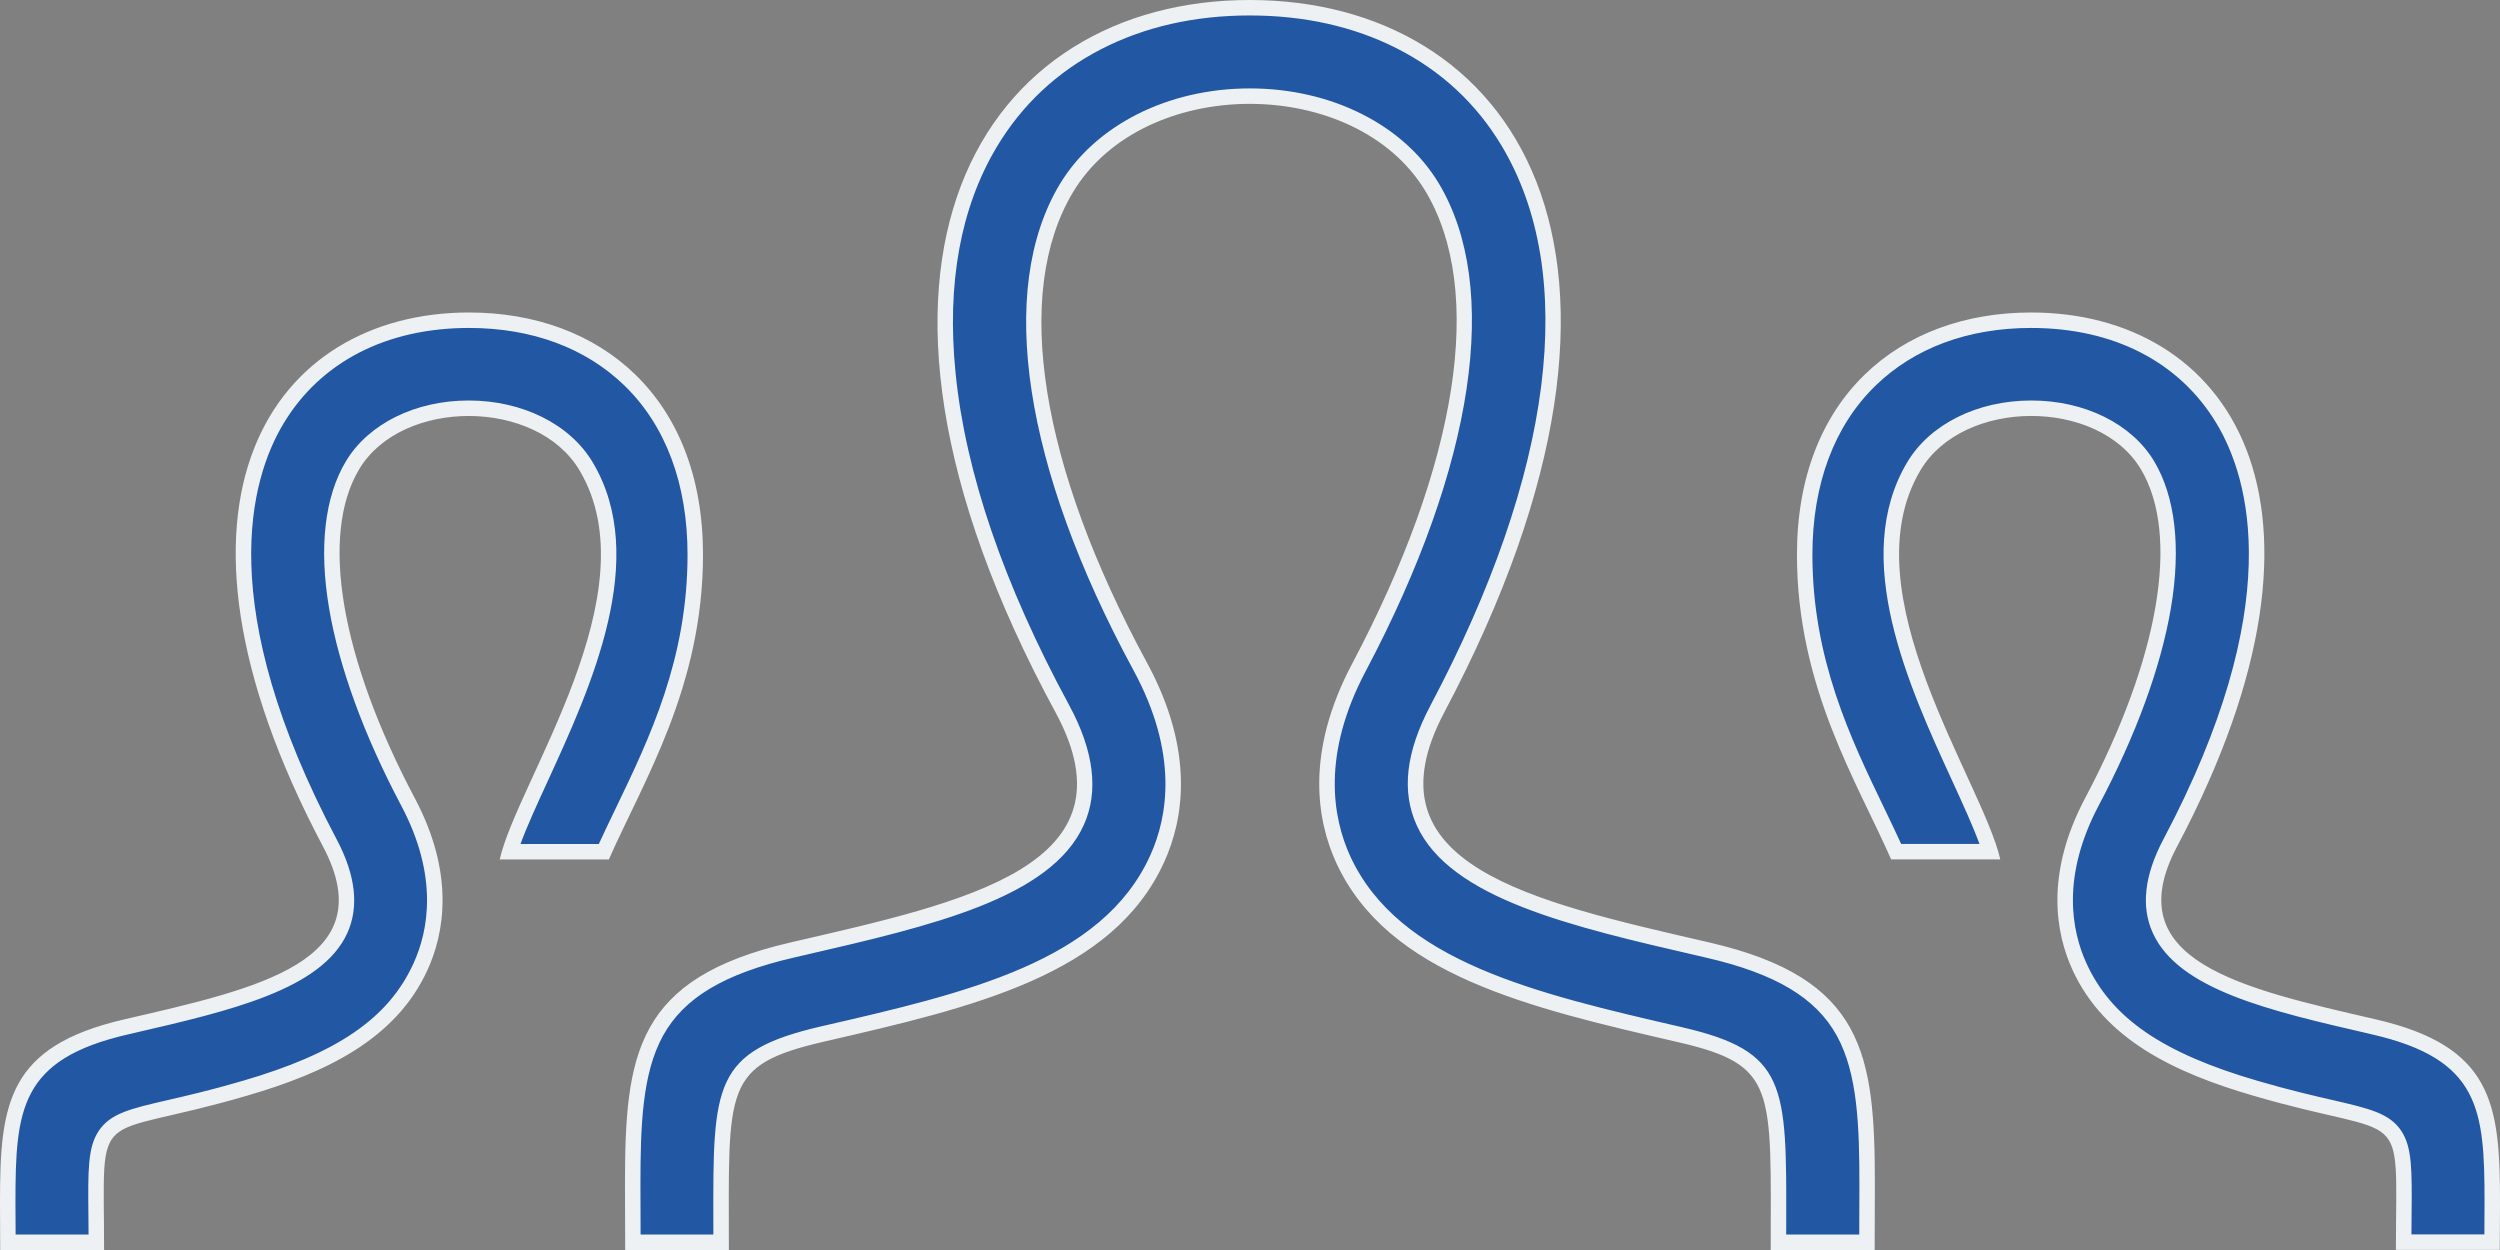
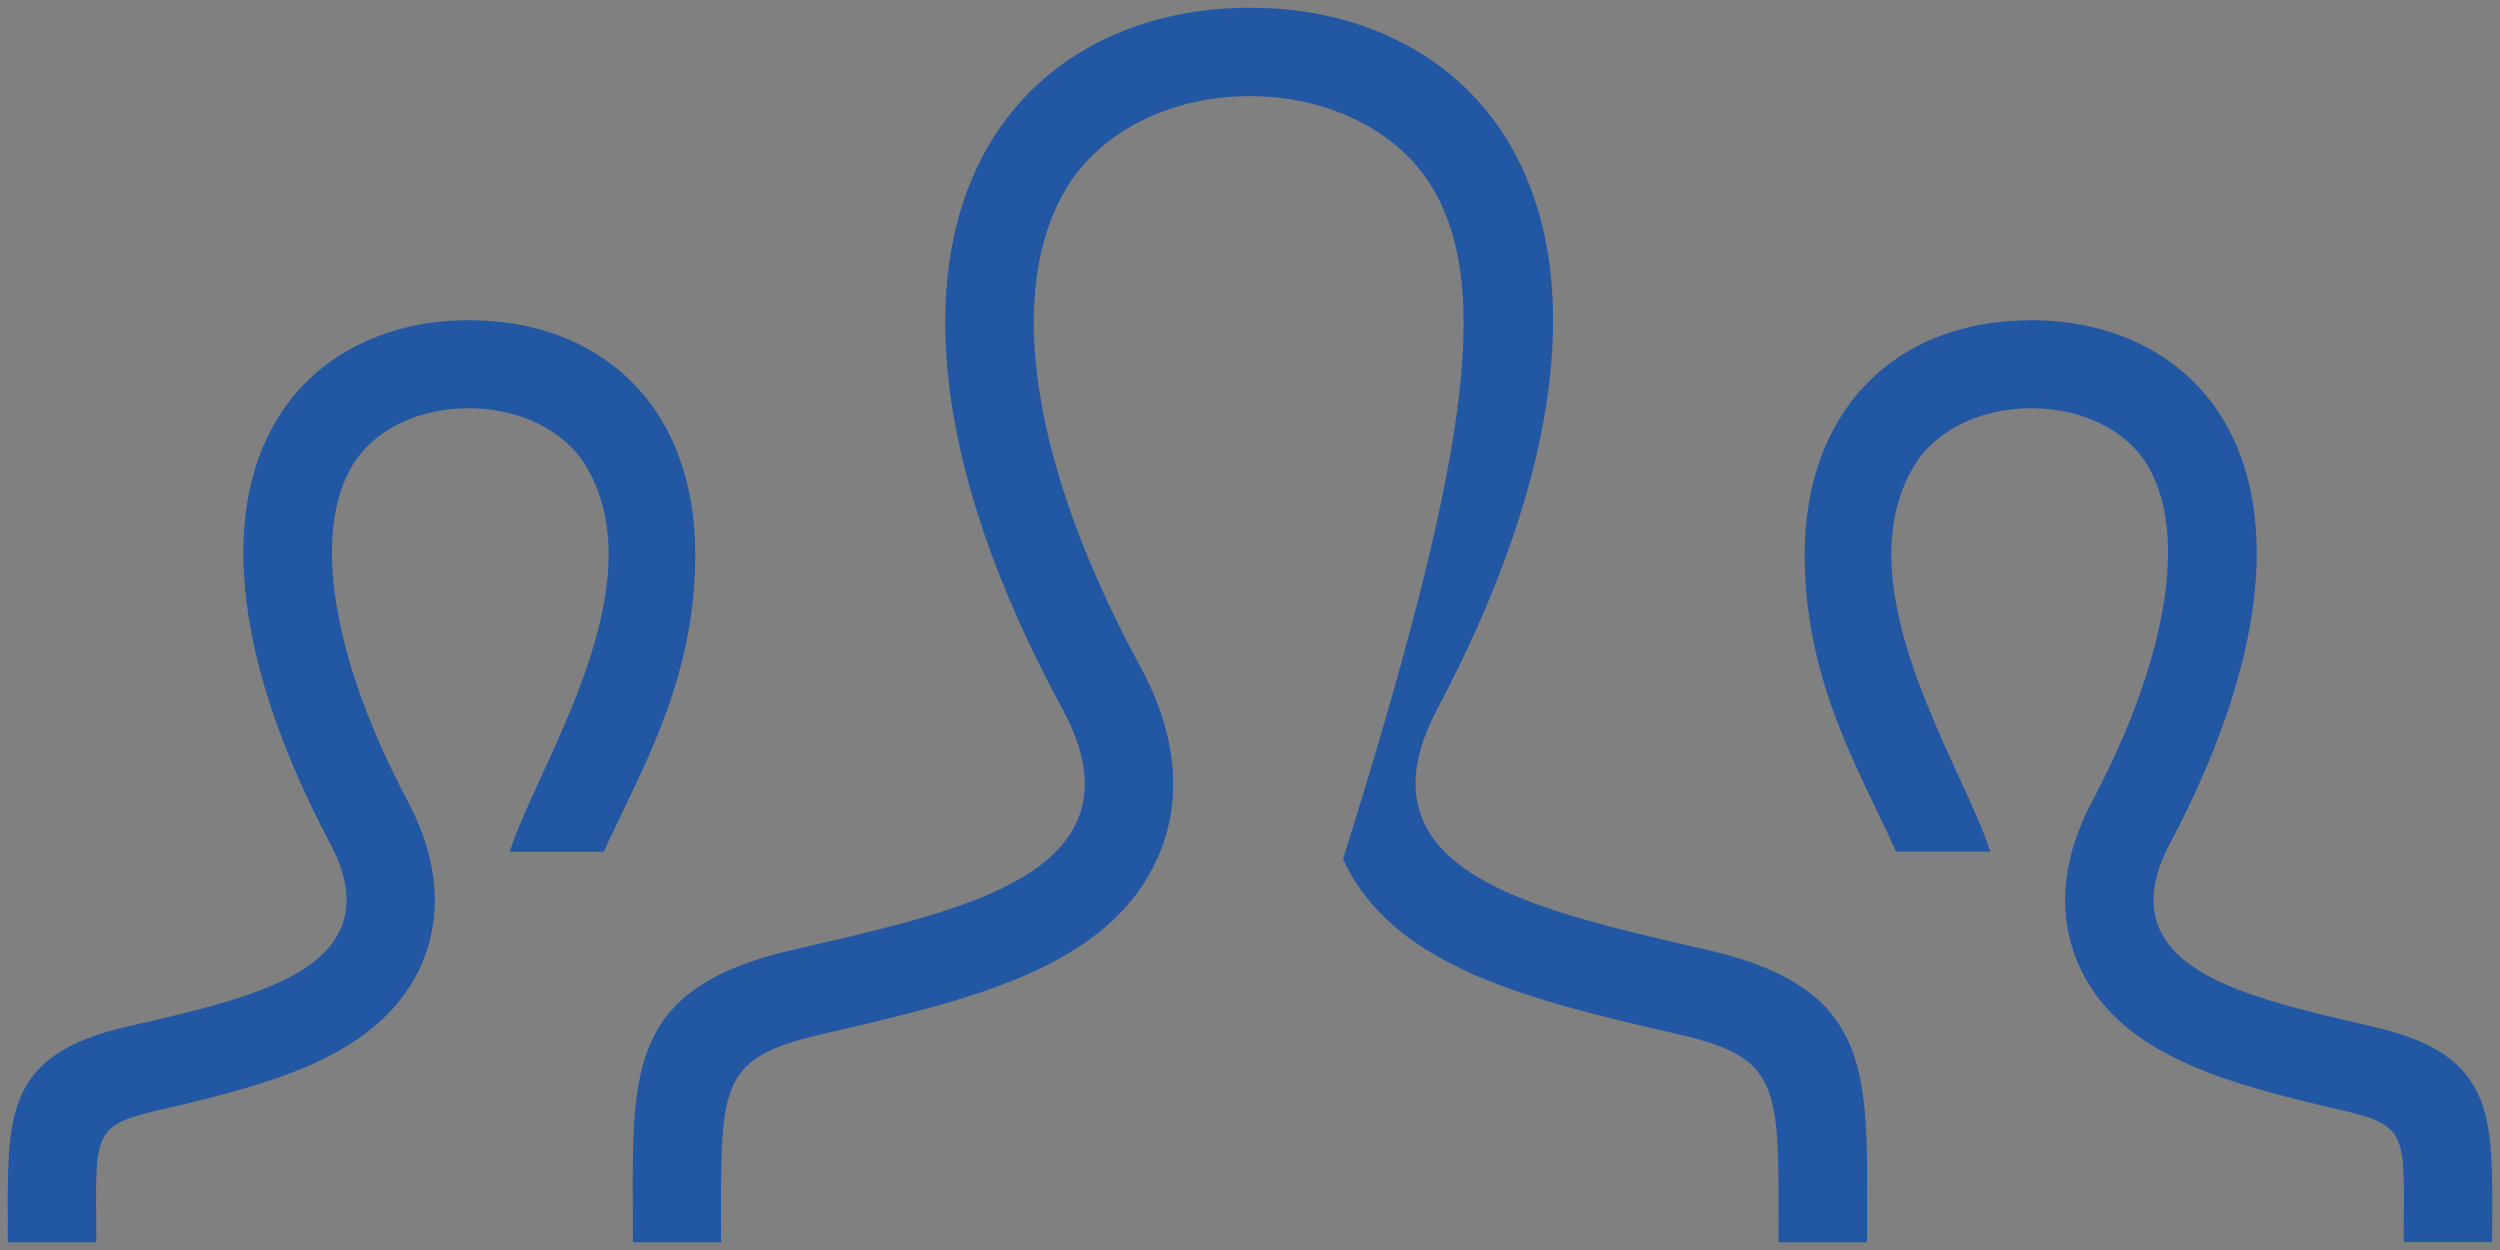
<svg xmlns="http://www.w3.org/2000/svg" width="48.521" height="24.26" viewBox="0 0 48.521 24.26">
  <rect x="0" y="0" width="48.521" height="24.26" fill="#808080" stroke="none" />
  <g id="Group_12855" data-name="Group 12855" transform="translate(-457 -2193.561)">
    <g id="iconmonstr-user-30" transform="translate(457 2187.561)" fill="#2257a4">
-       <path d="M 36.235 30.11 L 34.517 30.11 C 34.517 29.978 34.517 29.851 34.518 29.729 C 34.524 27.078 34.525 26.526 32.621 26.085 L 32.615 26.083 C 29.747 25.421 27.038 24.796 26.067 22.673 C 25.716 21.902 25.485 20.629 26.376 18.95 C 28.466 15.003 28.981 11.605 27.791 9.628 C 27.136 8.541 25.782 7.866 24.257 7.866 C 22.718 7.866 21.352 8.554 20.691 9.663 C 19.498 11.667 20.022 15.046 22.129 18.933 C 23.04 20.61 22.814 21.884 22.464 22.658 C 21.502 24.795 18.816 25.412 15.972 26.067 C 13.987 26.525 13.988 27.015 13.995 29.729 C 13.995 29.851 13.996 29.978 13.996 30.11 L 12.284 30.11 L 12.28 29 C 12.28 26.544 12.424 25.12 15.374 24.438 L 15.594 24.388 C 18.008 23.83 20.288 23.304 20.898 21.95 C 21.176 21.333 21.084 20.615 20.618 19.755 C 19.336 17.391 18.589 15.201 18.395 13.245 C 18.222 11.486 18.497 9.985 19.213 8.781 C 20.209 7.109 22.047 6.15 24.256 6.15 C 26.449 6.15 28.275 7.095 29.267 8.742 C 30.798 11.286 30.312 15.198 27.898 19.756 C 27.439 20.623 27.353 21.344 27.634 21.959 C 28.252 23.311 30.565 23.844 33.013 24.409 L 33.142 24.438 C 36.095 25.12 36.238 26.546 36.238 29.009 L 36.235 30.11 Z M 1.869 30.11 L 0.153 30.11 L 0.15 29.324 C 0.15 27.495 0.257 26.435 2.448 25.93 L 2.555 25.906 C 4.394 25.481 6.132 25.079 6.602 24.05 C 6.818 23.577 6.754 23.026 6.404 22.364 C 4.599 18.957 4.234 16.036 5.375 14.14 C 6.112 12.917 7.47 12.215 9.102 12.215 C 10.364 12.215 11.445 12.618 12.228 13.38 C 13.057 14.187 13.495 15.358 13.494 16.767 C 13.494 18.827 12.748 20.377 12.09 21.744 C 11.958 22.018 11.833 22.278 11.719 22.531 L 9.894 22.531 C 10.011 22.15 10.238 21.655 10.495 21.094 C 11.318 19.301 12.445 16.847 11.376 15.051 C 10.962 14.356 10.088 13.923 9.096 13.923 C 8.116 13.923 7.253 14.346 6.844 15.026 C 6.048 16.348 6.45 18.792 7.92 21.564 C 8.675 22.991 8.468 24.092 8.161 24.764 C 7.522 26.162 5.999 26.759 4.744 27.124 C 4.128 27.304 3.655 27.413 3.276 27.501 C 1.889 27.82 1.85 27.879 1.866 29.588 C 1.867 29.746 1.869 29.92 1.869 30.11 Z M 48.367 30.108 L 46.651 30.108 C 46.652 29.918 46.653 29.744 46.655 29.586 C 46.671 27.877 46.631 27.818 45.245 27.499 C 44.865 27.411 44.393 27.302 43.777 27.122 C 42.899 26.867 42.244 26.591 41.715 26.256 C 41.079 25.852 40.635 25.363 40.36 24.761 C 40.052 24.09 39.845 22.991 40.601 21.562 C 42.07 18.79 42.472 16.346 41.676 15.024 C 41.267 14.345 40.404 13.923 39.425 13.923 C 38.432 13.923 37.559 14.354 37.145 15.049 C 36.075 16.843 37.202 19.299 38.025 21.092 C 38.282 21.653 38.51 22.148 38.627 22.529 L 36.801 22.529 C 36.688 22.276 36.562 22.016 36.431 21.742 C 35.772 20.375 35.026 18.825 35.026 16.765 C 35.026 14.001 36.751 12.215 39.421 12.215 C 41.052 12.215 42.411 12.917 43.147 14.14 C 44.289 16.036 43.923 18.957 42.119 22.364 C 41.769 23.025 41.704 23.576 41.92 24.049 C 42.391 25.079 44.131 25.481 45.973 25.907 L 46.075 25.93 C 48.264 26.435 48.371 27.494 48.371 29.322 L 48.367 30.108 Z" stroke="none" />
-       <path d="M 36.085 29.96 L 36.088 29.009 C 36.088 27.853 36.055 26.837 35.649 26.1 C 35.243 25.364 34.459 24.896 33.108 24.585 L 32.979 24.555 C 30.494 23.982 28.147 23.441 27.498 22.022 C 27.196 21.361 27.283 20.597 27.766 19.686 C 30.154 15.176 30.642 11.317 29.138 8.819 C 28.649 8.006 27.967 7.374 27.112 6.94 C 26.275 6.515 25.314 6.3 24.256 6.3 C 23.186 6.3 22.215 6.52 21.371 6.955 C 20.514 7.396 19.832 8.036 19.342 8.858 C 18.642 10.033 18.374 11.504 18.545 13.23 C 18.736 15.166 19.478 17.337 20.749 19.683 C 21.233 20.575 21.329 21.359 21.035 22.011 C 20.394 23.434 18.079 23.968 15.628 24.534 L 15.408 24.585 C 14.059 24.897 13.276 25.363 12.87 26.098 C 12.463 26.834 12.43 27.848 12.43 29 L 12.433 29.96 L 13.845 29.96 C 13.845 29.881 13.845 29.804 13.845 29.729 C 13.838 27.044 13.837 26.406 15.938 25.92 C 18.745 25.275 21.396 24.665 22.327 22.596 C 22.663 21.853 22.878 20.627 21.997 19.005 C 19.865 15.07 19.342 11.637 20.562 9.586 C 21.25 8.432 22.666 7.716 24.257 7.716 C 25.834 7.716 27.237 8.419 27.92 9.551 C 29.138 11.574 28.623 15.025 26.509 19.021 C 25.646 20.646 25.866 21.87 26.203 22.611 C 27.144 24.666 29.817 25.284 32.648 25.937 L 32.655 25.939 C 34.676 26.407 34.674 27.045 34.668 29.729 C 34.667 29.804 34.667 29.881 34.667 29.96 L 36.085 29.96 M 1.719 29.96 C 1.718 29.828 1.717 29.705 1.716 29.59 C 1.707 28.71 1.703 28.269 1.916 27.949 C 2.144 27.608 2.534 27.518 3.242 27.354 C 3.62 27.267 4.09 27.159 4.702 26.98 C 6.546 26.444 7.54 25.763 8.024 24.701 C 8.317 24.06 8.514 23.007 7.787 21.635 C 7.063 20.269 6.579 18.944 6.387 17.805 C 6.187 16.625 6.301 15.637 6.716 14.949 C 7.152 14.224 8.064 13.773 9.096 13.773 C 10.141 13.773 11.064 14.234 11.504 14.974 C 12.614 16.837 11.468 19.334 10.632 21.157 C 10.419 21.621 10.226 22.04 10.102 22.381 L 11.622 22.381 C 11.726 22.154 11.838 21.922 11.955 21.679 C 12.606 20.326 13.344 18.792 13.344 16.767 C 13.345 15.399 12.923 14.265 12.124 13.487 C 11.369 12.753 10.324 12.365 9.102 12.365 C 7.501 12.365 6.223 13.023 5.504 14.218 C 4.859 15.289 4.136 17.762 6.536 22.294 C 6.904 22.99 6.972 23.601 6.739 24.113 C 6.238 25.209 4.465 25.618 2.589 26.052 L 2.481 26.077 C 0.397 26.557 0.3 27.52 0.3 29.323 L 0.303 29.96 L 1.719 29.96 M 48.218 29.958 L 48.221 29.322 C 48.221 27.52 48.124 26.557 46.041 26.077 L 45.94 26.053 C 44.06 25.619 42.285 25.209 41.784 24.111 C 41.55 23.6 41.618 22.989 41.986 22.294 C 44.386 17.762 43.663 15.289 43.019 14.218 C 42.3 13.023 41.022 12.365 39.421 12.365 C 38.199 12.365 37.153 12.753 36.399 13.487 C 35.599 14.265 35.176 15.398 35.176 16.765 C 35.176 18.79 35.914 20.324 36.566 21.677 C 36.683 21.92 36.795 22.152 36.898 22.379 L 38.418 22.379 C 38.294 22.038 38.102 21.619 37.889 21.154 C 37.052 19.331 35.906 16.834 37.016 14.972 C 37.457 14.232 38.379 13.773 39.425 13.773 C 40.457 13.773 41.369 14.223 41.805 14.947 C 42.219 15.635 42.333 16.623 42.134 17.802 C 41.941 18.942 41.457 20.267 40.733 21.633 C 40.006 23.007 40.203 24.059 40.496 24.699 C 40.982 25.761 41.976 26.442 43.819 26.978 C 44.43 27.157 44.901 27.265 45.278 27.352 C 45.986 27.516 46.376 27.606 46.604 27.947 C 46.817 28.267 46.813 28.708 46.805 29.588 C 46.804 29.703 46.803 29.826 46.802 29.958 L 48.218 29.958 M 36.384 30.26 L 34.367 30.26 C 34.367 27.123 34.488 26.672 32.588 26.231 C 29.68 25.56 26.933 24.927 25.93 22.736 C 25.566 21.935 25.322 20.617 26.244 18.88 C 28.308 14.98 28.825 11.636 27.663 9.706 C 26.304 7.452 22.19 7.441 20.819 9.74 C 19.655 11.697 20.18 15.023 22.261 18.862 C 23.201 20.593 22.964 21.915 22.6 22.719 C 21.61 24.921 18.889 25.55 16.006 26.213 C 14.02 26.672 14.146 27.092 14.146 30.26 L 12.134 30.26 L 12.13 29.001 C 12.13 26.455 12.332 24.988 15.341 24.292 C 18.741 23.506 22.101 22.804 20.486 19.826 C 15.702 11.002 19.119 6 24.256 6 C 29.294 6 32.802 10.818 28.031 19.826 C 26.464 22.786 29.697 23.49 33.176 24.292 C 36.188 24.988 36.388 26.459 36.388 29.009 L 36.384 30.26 Z M 2.02 30.26 L 0.004 30.26 L 3.906250185536919e-06 29.324 C 3.906250185536919e-06 27.412 0.15 26.306 2.414 25.784 C 5.02 25.182 7.446 24.656 6.271 22.434 C 2.693 15.678 5.321 12.065 9.102 12.065 C 11.659 12.065 13.646 13.717 13.644 16.767 C 13.644 19.333 12.484 21.165 11.817 22.681 L 9.698 22.681 C 10.042 21.165 12.662 17.503 11.247 15.128 C 10.414 13.727 7.802 13.725 6.973 15.104 C 6.205 16.379 6.607 18.767 8.052 21.494 C 8.837 22.976 8.618 24.122 8.297 24.826 C 7.682 26.172 6.324 26.821 4.785 27.268 C 1.739 28.16 2.02 27.353 2.02 30.26 Z M 48.516 30.258 L 46.501 30.258 C 46.501 27.351 46.782 28.158 43.735 27.266 C 42.199 26.819 40.84 26.17 40.224 24.824 C 39.902 24.122 39.684 22.974 40.468 21.492 C 41.914 18.765 42.316 16.377 41.548 15.102 C 40.719 13.725 38.107 13.727 37.274 15.126 C 35.859 17.499 38.479 21.163 38.822 22.679 L 36.704 22.679 C 36.037 21.163 34.876 19.331 34.876 16.765 C 34.876 13.717 36.863 12.065 39.421 12.065 C 43.201 12.065 45.83 15.678 42.251 22.434 C 41.077 24.654 43.503 25.182 46.109 25.784 C 48.371 26.306 48.521 27.412 48.521 29.322 L 48.516 30.258 Z" stroke="none" fill="#edf1f3" />
+       <path d="M 36.235 30.11 L 34.517 30.11 C 34.517 29.978 34.517 29.851 34.518 29.729 C 34.524 27.078 34.525 26.526 32.621 26.085 L 32.615 26.083 C 29.747 25.421 27.038 24.796 26.067 22.673 C 28.466 15.003 28.981 11.605 27.791 9.628 C 27.136 8.541 25.782 7.866 24.257 7.866 C 22.718 7.866 21.352 8.554 20.691 9.663 C 19.498 11.667 20.022 15.046 22.129 18.933 C 23.04 20.61 22.814 21.884 22.464 22.658 C 21.502 24.795 18.816 25.412 15.972 26.067 C 13.987 26.525 13.988 27.015 13.995 29.729 C 13.995 29.851 13.996 29.978 13.996 30.11 L 12.284 30.11 L 12.28 29 C 12.28 26.544 12.424 25.12 15.374 24.438 L 15.594 24.388 C 18.008 23.83 20.288 23.304 20.898 21.95 C 21.176 21.333 21.084 20.615 20.618 19.755 C 19.336 17.391 18.589 15.201 18.395 13.245 C 18.222 11.486 18.497 9.985 19.213 8.781 C 20.209 7.109 22.047 6.15 24.256 6.15 C 26.449 6.15 28.275 7.095 29.267 8.742 C 30.798 11.286 30.312 15.198 27.898 19.756 C 27.439 20.623 27.353 21.344 27.634 21.959 C 28.252 23.311 30.565 23.844 33.013 24.409 L 33.142 24.438 C 36.095 25.12 36.238 26.546 36.238 29.009 L 36.235 30.11 Z M 1.869 30.11 L 0.153 30.11 L 0.15 29.324 C 0.15 27.495 0.257 26.435 2.448 25.93 L 2.555 25.906 C 4.394 25.481 6.132 25.079 6.602 24.05 C 6.818 23.577 6.754 23.026 6.404 22.364 C 4.599 18.957 4.234 16.036 5.375 14.14 C 6.112 12.917 7.47 12.215 9.102 12.215 C 10.364 12.215 11.445 12.618 12.228 13.38 C 13.057 14.187 13.495 15.358 13.494 16.767 C 13.494 18.827 12.748 20.377 12.09 21.744 C 11.958 22.018 11.833 22.278 11.719 22.531 L 9.894 22.531 C 10.011 22.15 10.238 21.655 10.495 21.094 C 11.318 19.301 12.445 16.847 11.376 15.051 C 10.962 14.356 10.088 13.923 9.096 13.923 C 8.116 13.923 7.253 14.346 6.844 15.026 C 6.048 16.348 6.45 18.792 7.92 21.564 C 8.675 22.991 8.468 24.092 8.161 24.764 C 7.522 26.162 5.999 26.759 4.744 27.124 C 4.128 27.304 3.655 27.413 3.276 27.501 C 1.889 27.82 1.85 27.879 1.866 29.588 C 1.867 29.746 1.869 29.92 1.869 30.11 Z M 48.367 30.108 L 46.651 30.108 C 46.652 29.918 46.653 29.744 46.655 29.586 C 46.671 27.877 46.631 27.818 45.245 27.499 C 44.865 27.411 44.393 27.302 43.777 27.122 C 42.899 26.867 42.244 26.591 41.715 26.256 C 41.079 25.852 40.635 25.363 40.36 24.761 C 40.052 24.09 39.845 22.991 40.601 21.562 C 42.07 18.79 42.472 16.346 41.676 15.024 C 41.267 14.345 40.404 13.923 39.425 13.923 C 38.432 13.923 37.559 14.354 37.145 15.049 C 36.075 16.843 37.202 19.299 38.025 21.092 C 38.282 21.653 38.51 22.148 38.627 22.529 L 36.801 22.529 C 36.688 22.276 36.562 22.016 36.431 21.742 C 35.772 20.375 35.026 18.825 35.026 16.765 C 35.026 14.001 36.751 12.215 39.421 12.215 C 41.052 12.215 42.411 12.917 43.147 14.14 C 44.289 16.036 43.923 18.957 42.119 22.364 C 41.769 23.025 41.704 23.576 41.92 24.049 C 42.391 25.079 44.131 25.481 45.973 25.907 L 46.075 25.93 C 48.264 26.435 48.371 27.494 48.371 29.322 L 48.367 30.108 Z" stroke="none" />
    </g>
  </g>
</svg>